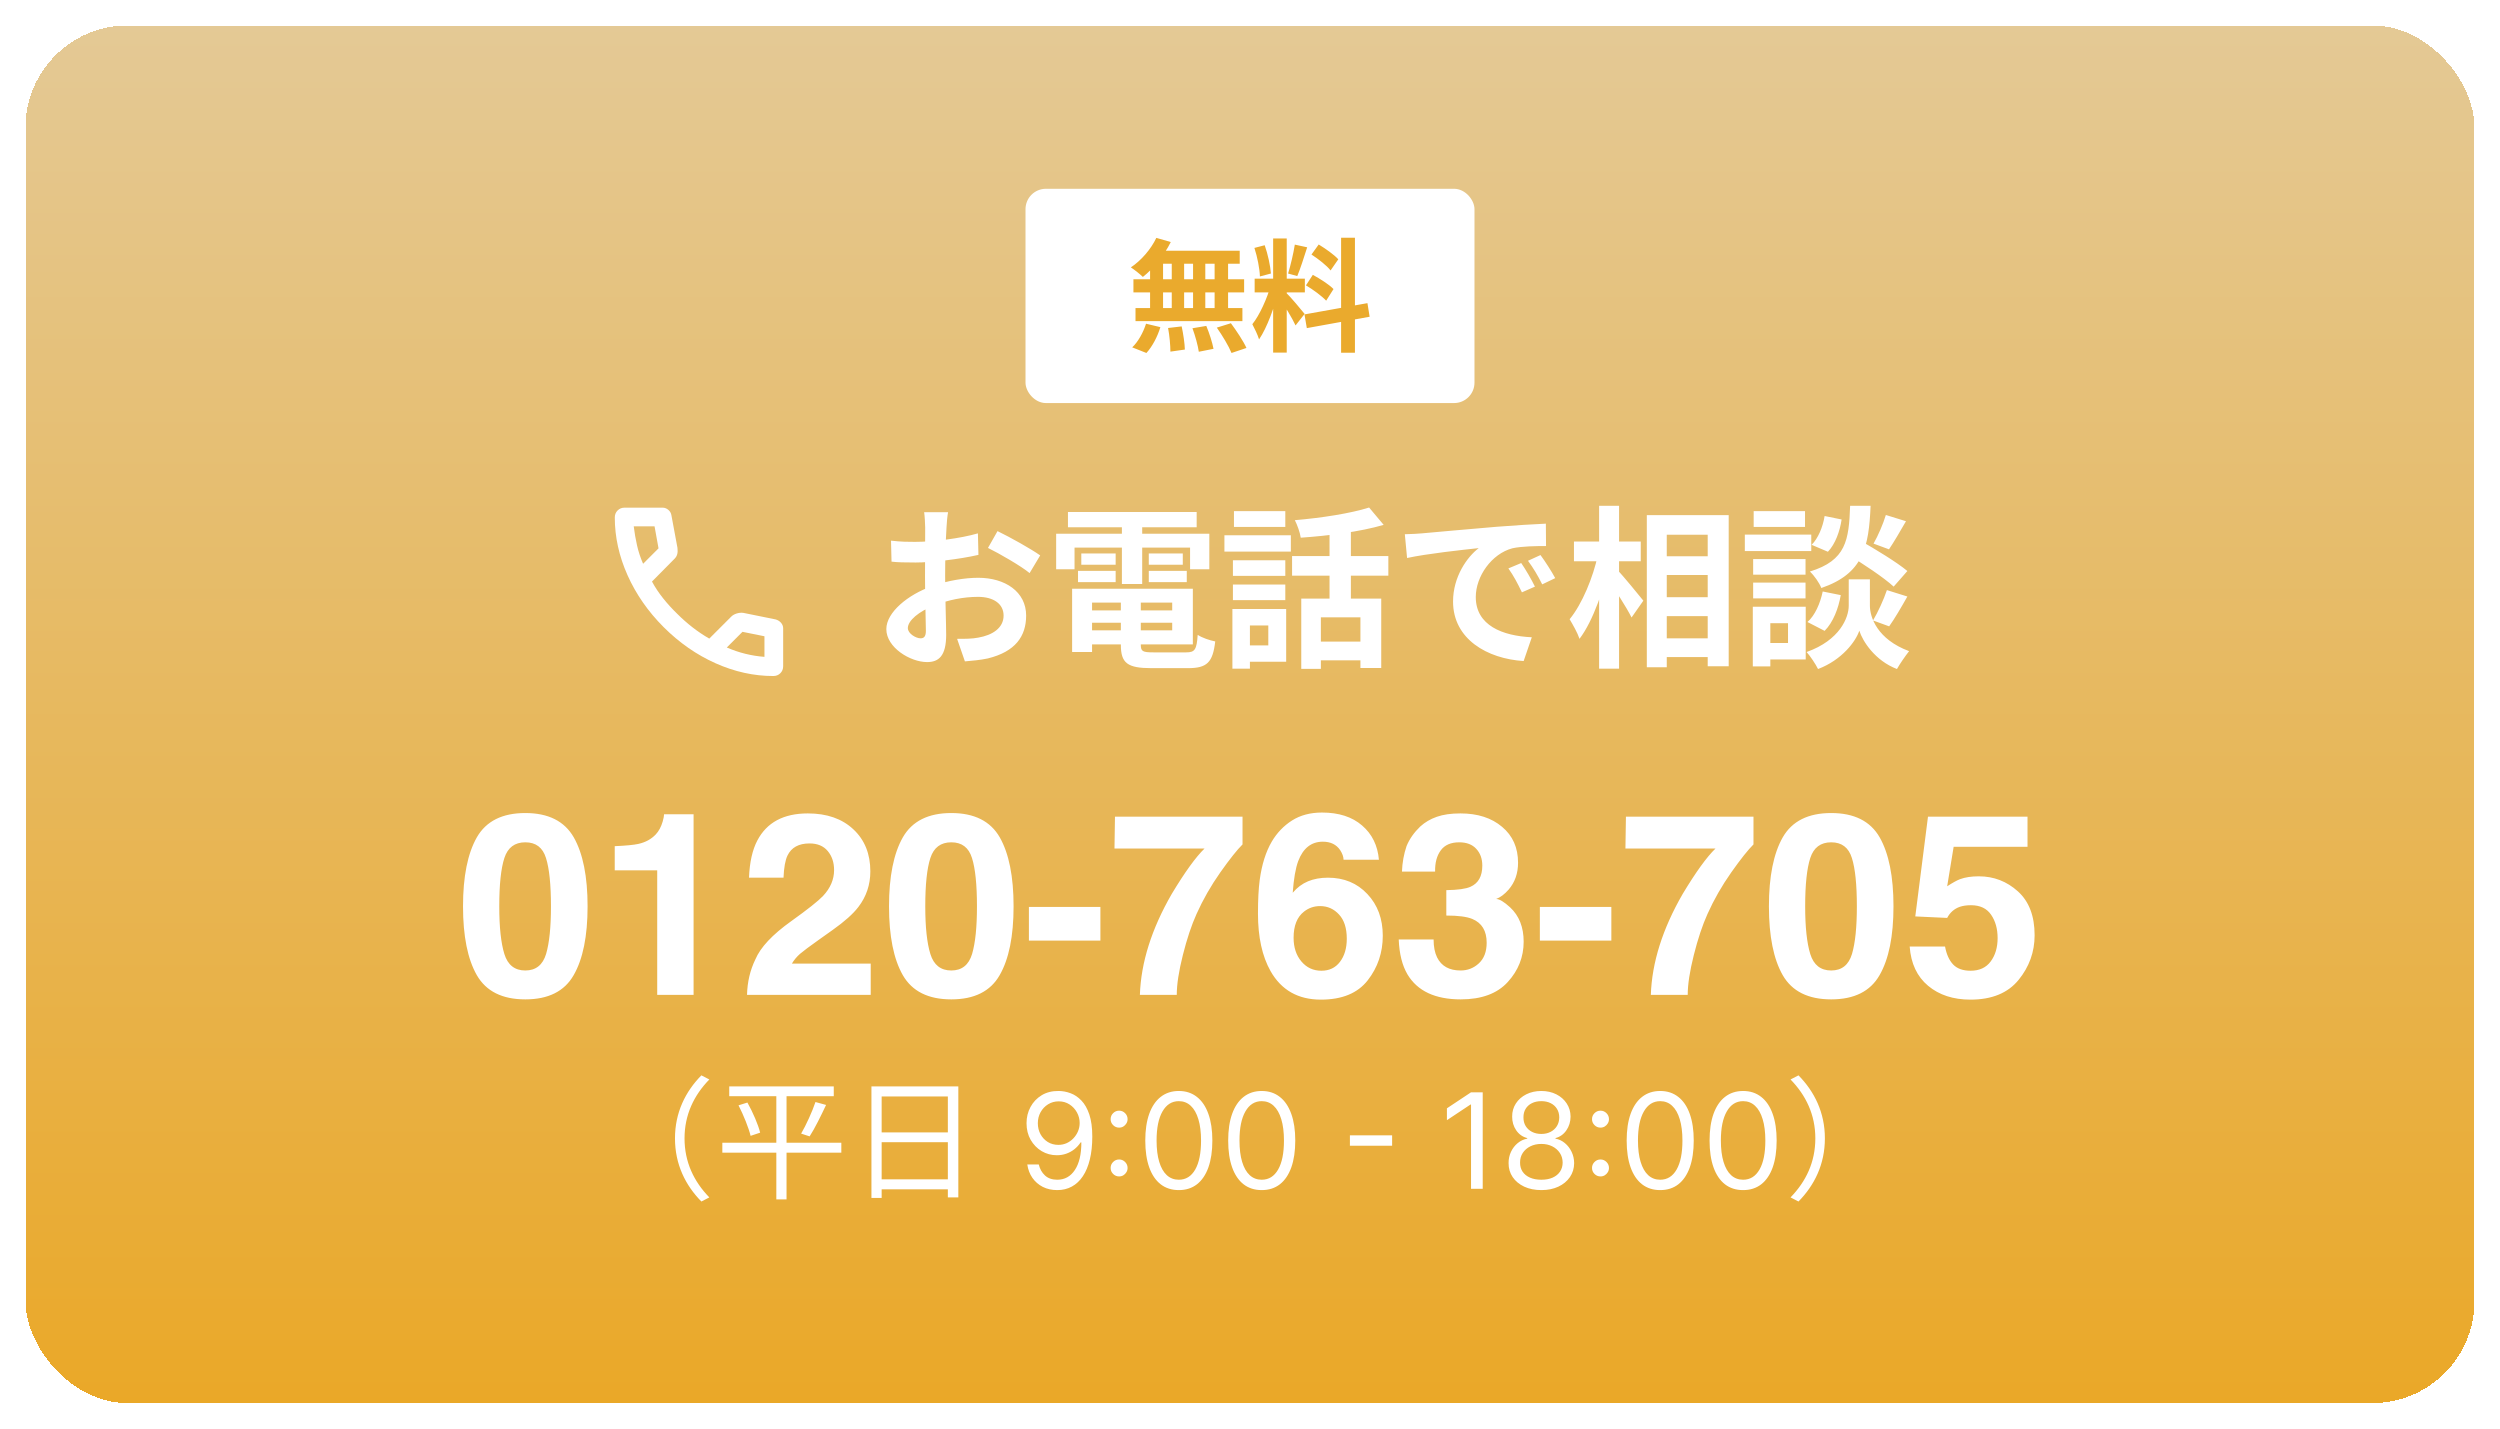
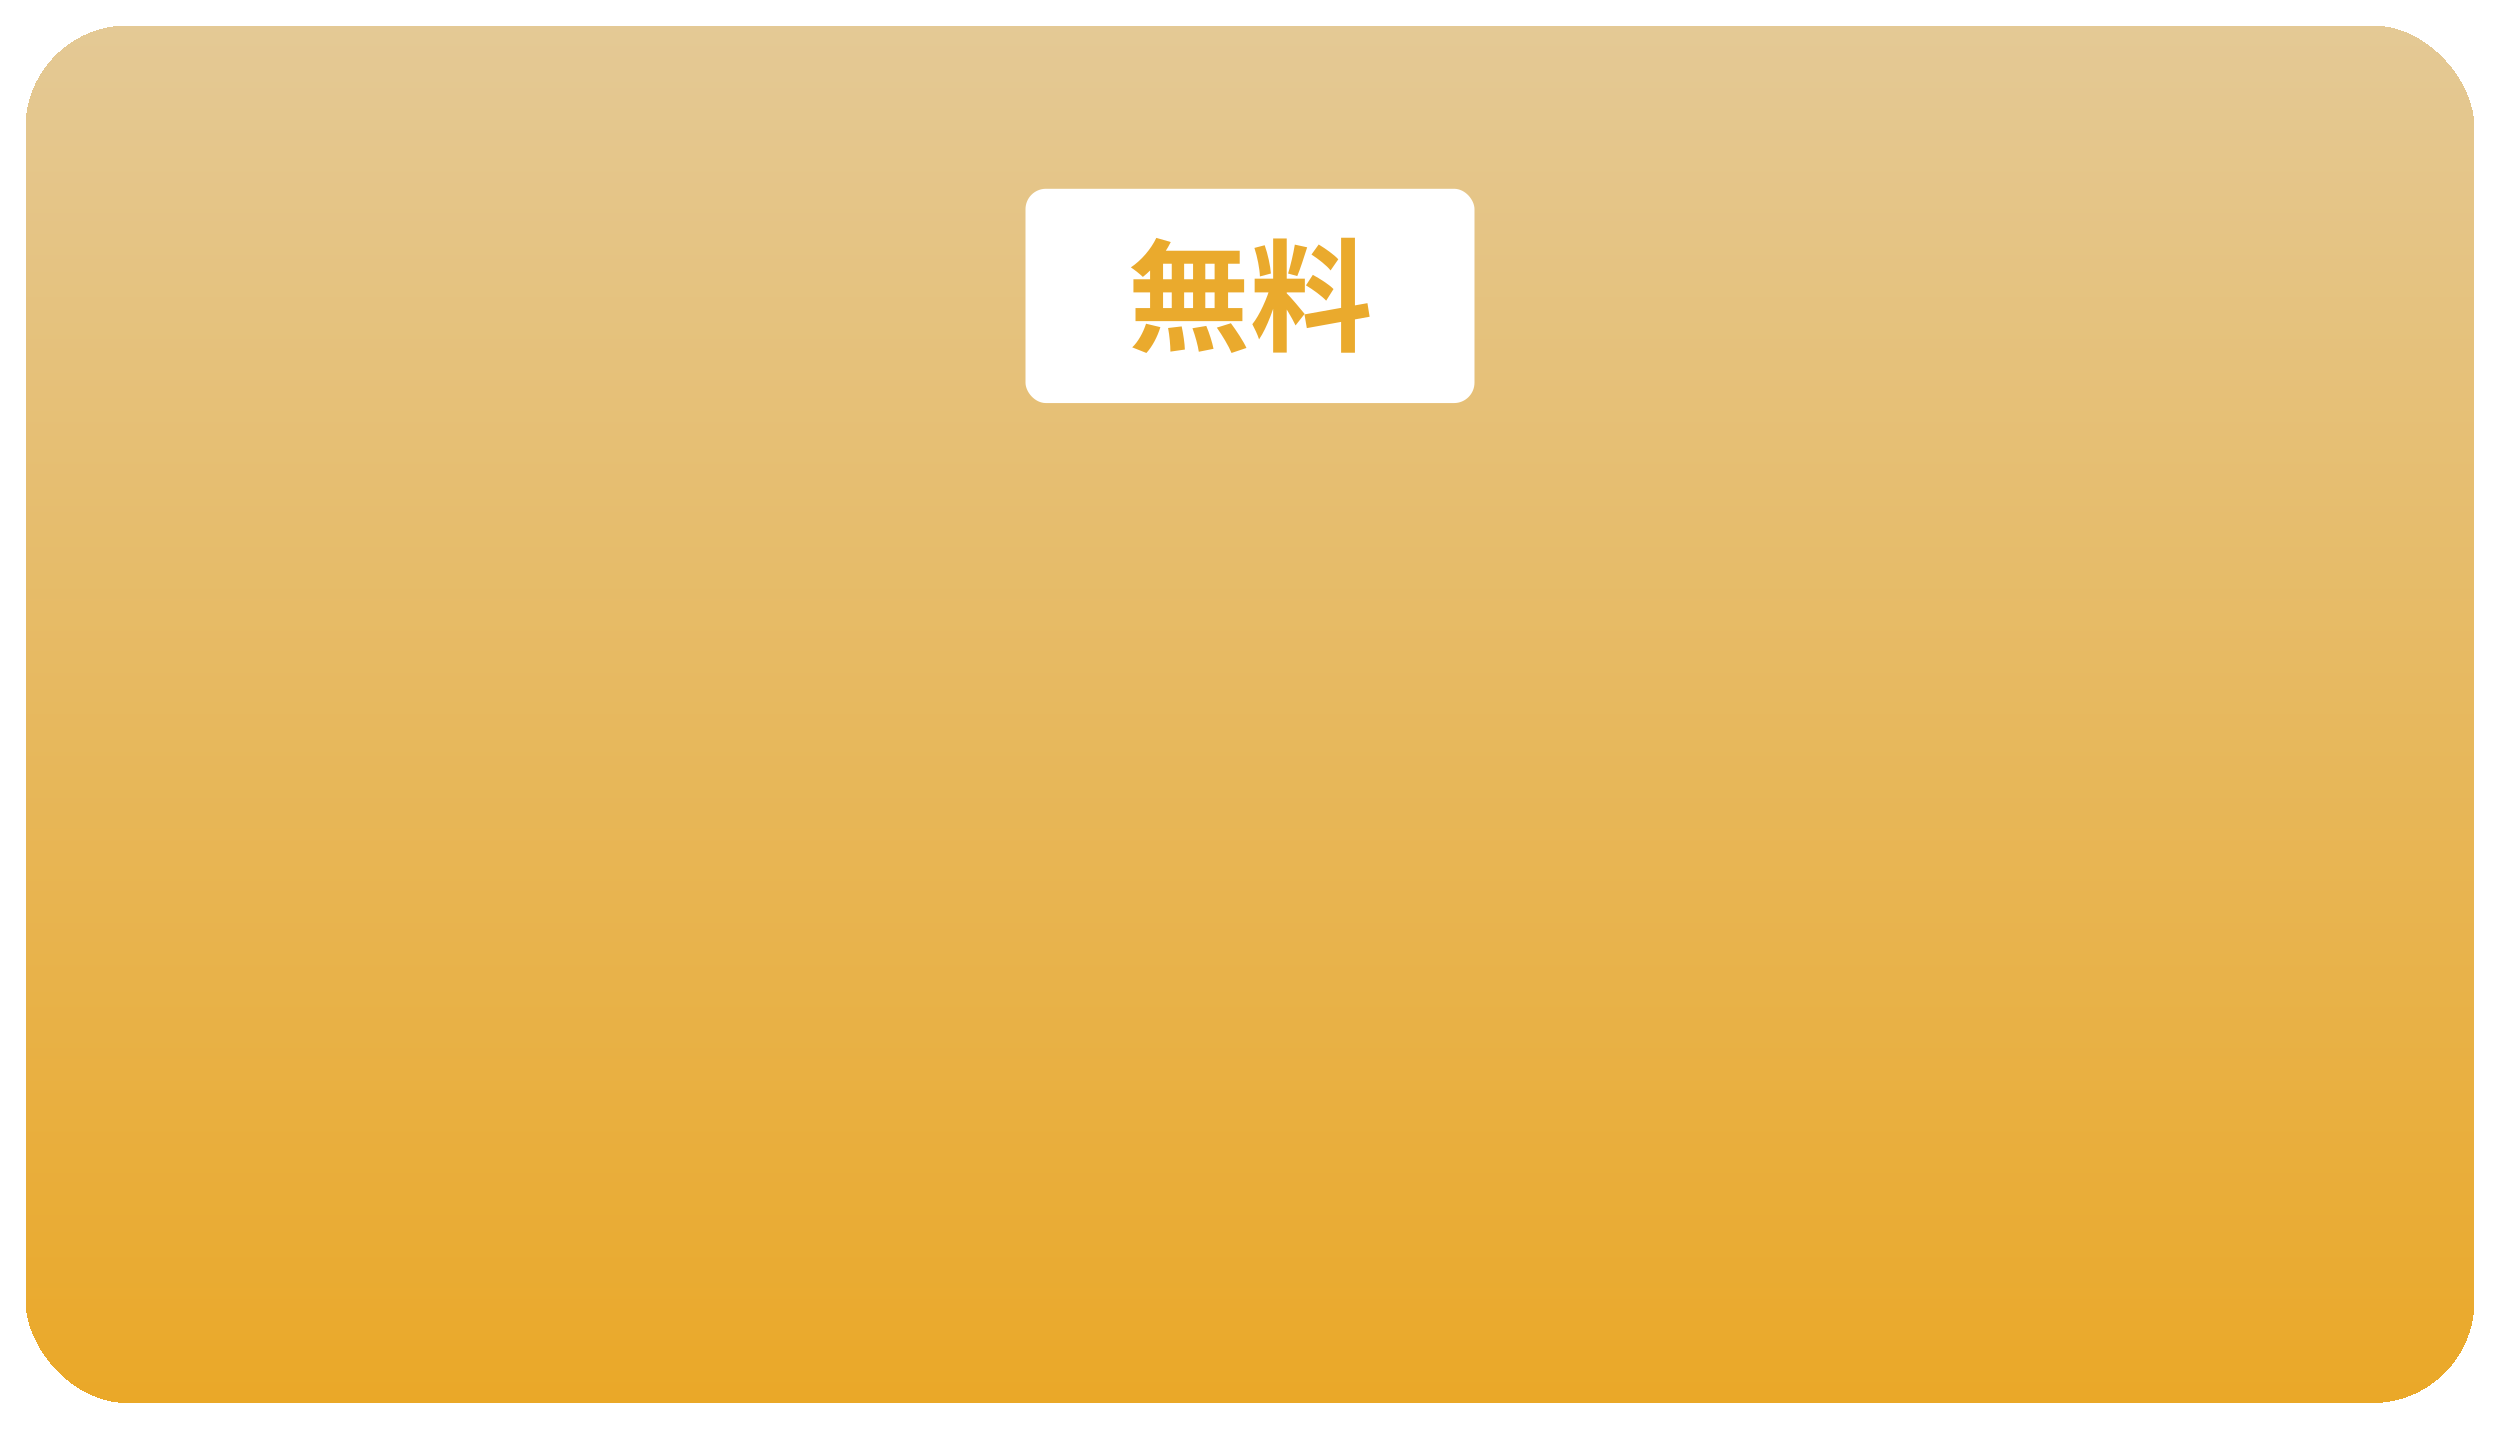
<svg xmlns="http://www.w3.org/2000/svg" width="490" height="280" viewBox="0 0 490 280" fill="none">
  <g filter="url(#filter0_d_20_1921)">
    <rect x="5" width="480" height="270" rx="20" fill="url(#paint0_linear_20_1921)" shape-rendering="crispEdges" />
    <rect x="201" y="32" width="88" height="42" rx="4" fill="white" />
    <path d="M226.64 41.624L229.472 42.44C228.152 45.104 226.016 47.696 224 49.28C223.472 48.752 222.32 47.84 221.648 47.408C223.664 46.064 225.584 43.856 226.64 41.624ZM226.448 44.144H242.984V46.688H225.752L226.448 44.144ZM222.152 49.736H243.848V52.304H222.152V49.736ZM222.56 55.376H243.512V57.944H222.56V55.376ZM229.664 45.056H232.088V56.72H229.664V45.056ZM225.416 45.056H227.96V56.744H225.416V45.056ZM233.84 45.056H236.24V56.744H233.84V45.056ZM238.064 45.056H240.704V56.744H238.064V45.056ZM228.944 59.288L231.608 58.976C231.92 60.44 232.208 62.336 232.232 63.512L229.4 63.92C229.4 62.744 229.232 60.776 228.944 59.288ZM233.72 59.336L236.432 58.88C237.032 60.296 237.632 62.192 237.848 63.368L234.968 63.944C234.8 62.768 234.272 60.824 233.72 59.336ZM238.496 59.216L241.256 58.352C242.336 59.816 243.704 61.856 244.304 63.2L241.376 64.184C240.848 62.864 239.576 60.752 238.496 59.216ZM224.624 58.448L227.432 59.12C226.88 60.968 225.848 62.936 224.696 64.184L221.912 63.08C223.016 62.072 224.072 60.2 224.624 58.448ZM249.536 41.744H252.2V64.112H249.536V41.744ZM245.912 49.616H255.752V52.304H245.912V49.616ZM249.032 51.056L250.616 51.824C249.848 55.04 248.36 59.216 246.776 61.52C246.512 60.632 245.888 59.36 245.456 58.544C246.896 56.768 248.36 53.432 249.032 51.056ZM252.152 52.448C252.848 53.072 255.176 55.856 255.704 56.528L253.928 58.784C253.304 57.416 251.696 54.752 250.832 53.576L252.152 52.448ZM245.864 43.592L247.88 43.064C248.504 44.816 248.984 47.096 249.104 48.608L246.944 49.184C246.896 47.672 246.44 45.344 245.864 43.592ZM253.784 42.944L256.208 43.472C255.584 45.416 254.864 47.696 254.264 49.112L252.464 48.608C252.944 47.072 253.52 44.648 253.784 42.944ZM262.856 41.6H265.568V64.136H262.856V41.6ZM255.68 56.624L268.016 54.416L268.448 57.08L256.136 59.312L255.68 56.624ZM257.048 44.888L258.464 42.92C259.808 43.736 261.512 44.936 262.304 45.824L260.792 48.008C260.072 47.072 258.392 45.752 257.048 44.888ZM255.968 50.936L257.312 48.872C258.704 49.616 260.504 50.768 261.368 51.656L259.928 53.936C259.112 53.048 257.36 51.752 255.968 50.936Z" fill="#EAAA2D" />
-     <path d="M151.575 127.5C147.756 127.5 143.982 126.667 140.254 125.002C136.526 123.337 133.135 120.976 130.079 117.921C127.024 114.865 124.663 111.474 122.998 107.746C121.333 104.018 120.5 100.244 120.5 96.425C120.5 95.875 120.683 95.417 121.05 95.05C121.417 94.683 121.875 94.5 122.425 94.5H129.85C130.278 94.5 130.66 94.645 130.996 94.935C131.332 95.226 131.531 95.569 131.592 95.967L132.783 102.383C132.844 102.872 132.829 103.285 132.738 103.621C132.646 103.957 132.478 104.247 132.233 104.492L127.788 108.983C128.399 110.114 129.124 111.206 129.965 112.26C130.805 113.315 131.729 114.331 132.738 115.308C133.685 116.256 134.678 117.134 135.717 117.944C136.756 118.753 137.856 119.494 139.017 120.167L143.325 115.858C143.6 115.583 143.959 115.377 144.402 115.24C144.845 115.102 145.281 115.064 145.708 115.125L152.033 116.408C152.461 116.531 152.812 116.752 153.088 117.073C153.362 117.394 153.5 117.753 153.5 118.15V125.575C153.5 126.125 153.317 126.583 152.95 126.95C152.583 127.317 152.125 127.5 151.575 127.5ZM126.046 105.5L129.071 102.475L128.292 98.167H124.213C124.365 99.419 124.579 100.657 124.854 101.879C125.129 103.101 125.526 104.308 126.046 105.5ZM142.454 121.908C143.646 122.428 144.86 122.84 146.098 123.146C147.335 123.451 148.581 123.65 149.833 123.742V119.708L145.525 118.837L142.454 121.908Z" fill="white" />
-     <path d="M185.824 95.392C185.688 96.038 185.552 97.5 185.518 98.35C185.348 101.036 185.246 104.708 185.246 107.87C185.246 111.576 185.45 117.458 185.45 119.43C185.45 123.612 183.954 124.768 181.71 124.768C178.412 124.768 173.72 121.912 173.72 118.308C173.72 115.01 177.97 111.542 182.696 109.876C185.722 108.788 189.156 108.244 191.74 108.244C196.976 108.244 201.124 110.964 201.124 115.656C201.124 119.702 199.016 122.728 193.61 124.054C192.046 124.394 190.516 124.496 189.122 124.632L187.592 120.212C189.088 120.212 190.584 120.212 191.74 119.974C194.494 119.498 196.704 118.104 196.704 115.656C196.704 113.31 194.664 111.984 191.706 111.984C188.816 111.984 185.824 112.596 183.172 113.65C180.112 114.806 177.936 116.642 177.936 118.104C177.936 119.192 179.534 120.11 180.418 120.11C181.03 120.11 181.472 119.838 181.472 118.648C181.472 116.88 181.302 112.154 181.302 108.04C181.302 104.164 181.336 99.948 181.336 98.384C181.336 97.704 181.234 96.004 181.132 95.392H185.824ZM195.514 99.098C198.098 100.356 202.042 102.566 203.878 103.858L201.804 107.326C200.172 105.966 195.752 103.416 193.644 102.396L195.514 99.098ZM174.638 100.968C176.644 101.206 178.106 101.206 179.33 101.206C182.866 101.206 188.17 100.56 191.672 99.54L191.774 103.756C187.932 104.64 182.458 105.252 179.466 105.252C177.222 105.252 175.896 105.218 174.74 105.082L174.638 100.968ZM212.14 114.636H231.452V117.05H212.14V114.636ZM212.174 110.386H233.798V121.3H212.174V118.546H229.752V113.106H212.174V110.386ZM219.688 111.882H223.598V121.402C223.598 122.66 223.972 122.864 226.046 122.864C226.998 122.864 231.282 122.864 232.506 122.864C234.206 122.864 234.546 122.32 234.75 119.43C235.6 120.008 237.13 120.518 238.184 120.722C237.708 124.87 236.552 125.958 232.846 125.958C231.758 125.958 226.692 125.958 225.672 125.958C220.98 125.958 219.688 124.972 219.688 121.402V111.882ZM210.134 110.386H214.044V122.796H210.134V110.386ZM209.318 95.358H234.546V98.35H209.318V95.358ZM211.936 103.484H218.668V105.694H211.936V103.484ZM211.29 106.884H218.668V109.094H211.29V106.884ZM225.162 106.884H232.608V109.094H225.162V106.884ZM225.162 103.484H231.826V105.694H225.162V103.484ZM219.892 96.548H223.87V109.468H219.892V96.548ZM207.006 99.608H237.028V106.578H233.254V102.328H210.61V106.578H207.006V99.608ZM255.048 112.324H270.722V125.924H266.642V115.996H258.89V126.094H255.048V112.324ZM268.342 94.474L271.198 97.874C266.574 99.234 260.318 100.016 254.946 100.39C254.81 99.404 254.266 97.874 253.79 96.956C258.958 96.514 264.738 95.63 268.342 94.474ZM260.59 97.67H264.772V114.16H260.59V97.67ZM253.246 103.994H272.116V107.836H253.246V103.994ZM257.632 120.756H268.58V124.428H257.632V120.756ZM241.652 104.81H251.92V107.87H241.652V104.81ZM241.856 95.188H251.92V98.282H241.856V95.188ZM241.652 109.57H251.92V112.63H241.652V109.57ZM239.986 99.914H253.008V103.11H239.986V99.914ZM243.658 114.364H252.09V124.7H243.658V121.504H248.588V117.594H243.658V114.364ZM241.55 114.364H244.984V126.06H241.55V114.364ZM275.346 99.71C276.672 99.676 278.032 99.608 278.678 99.54C281.5 99.268 287.11 98.792 293.332 98.248C296.868 97.976 300.574 97.738 302.988 97.636L303.022 102.022C301.186 102.022 298.262 102.056 296.426 102.464C292.346 103.552 289.252 107.972 289.252 112.018C289.252 117.594 294.488 119.634 300.234 119.906L298.636 124.564C291.53 124.122 284.798 120.28 284.798 112.902C284.798 108.04 287.552 104.164 289.83 102.43C286.668 102.77 279.698 103.518 275.788 104.368L275.346 99.71ZM298.16 105.354C298.976 106.544 300.2 108.618 300.846 109.978L298.296 111.1C297.412 109.264 296.698 107.904 295.644 106.408L298.16 105.354ZM301.934 103.79C302.818 104.98 304.11 106.986 304.824 108.312L302.274 109.536C301.356 107.7 300.574 106.408 299.486 104.912L301.934 103.79ZM324.714 104.028H336.886V107.7H324.714V104.028ZM324.748 112.052H336.92V115.758H324.748V112.052ZM324.714 120.11H336.92V123.782H324.714V120.11ZM322.776 95.97H338.824V125.584H334.71V99.812H326.686V125.788H322.776V95.97ZM308.496 101.138H321.586V105.014H308.496V101.138ZM313.426 94.134H317.336V126.06H313.426V94.134ZM313.188 103.756L315.636 104.606C314.514 110.148 312.27 116.676 309.584 120.212C309.21 119.056 308.258 117.39 307.646 116.37C310.094 113.412 312.27 108.108 313.188 103.756ZM317.03 106.748C318.016 107.7 321.348 111.814 322.096 112.732L319.784 116.03C318.798 114.024 316.384 110.318 315.16 108.618L317.03 106.748ZM362.114 103.654L364.63 100.968C367.554 102.634 371.77 105.184 373.844 106.918L371.158 109.978C369.254 108.21 365.14 105.49 362.114 103.654ZM364.46 108.55H366.5V113.718C366.5 115.996 367.962 120.314 374.184 122.626C373.436 123.578 372.348 125.142 371.804 126.128C367.52 124.496 365.072 120.688 364.426 118.614C363.746 120.688 361.026 124.36 356.334 126.128C355.892 125.21 354.804 123.578 354.09 122.796C360.618 120.484 362.352 116.03 362.352 113.718V108.55H364.46ZM362.624 94.134H366.636C366.296 102.26 365.208 107.428 356.98 110.25C356.606 109.264 355.586 107.802 354.736 107.02C361.842 104.844 362.386 100.9 362.624 94.134ZM357.626 96.14L360.958 96.82C360.618 99.098 359.734 101.614 358.272 103.144L355.076 101.784C356.334 100.56 357.286 98.282 357.626 96.14ZM357.252 110.93L360.788 111.644C360.346 114.228 359.292 116.982 357.626 118.648L354.26 116.914C355.722 115.656 356.776 113.242 357.252 110.93ZM369.628 95.936L373.572 97.16C372.416 99.166 371.192 101.274 370.24 102.668L367.214 101.546C368.098 100.016 369.118 97.636 369.628 95.936ZM369.832 110.658L373.844 111.916C372.654 114.024 371.328 116.302 370.274 117.764L367.112 116.608C368.064 115.01 369.22 112.494 369.832 110.658ZM343.618 104.572H353.886V107.632H343.618V104.572ZM343.72 95.188H353.784V98.282H343.72V95.188ZM343.618 109.196H353.886V112.29H343.618V109.196ZM341.986 99.778H355.008V103.008H341.986V99.778ZM345.386 113.922H353.92V124.258H345.386V121.028H350.452V117.152H345.386V113.922ZM343.55 113.922H346.984V125.618H343.55V113.922Z" fill="white" />
-     <path d="M102.959 190.879C98.451 190.879 95.285 189.3 93.462 186.143C91.655 182.985 90.752 178.485 90.752 172.642C90.752 166.799 91.655 162.29 93.462 159.116C95.285 155.942 98.451 154.355 102.959 154.355C107.467 154.355 110.633 155.942 112.456 159.116C114.263 162.29 115.166 166.799 115.166 172.642C115.166 178.485 114.255 182.985 112.432 186.143C110.625 189.3 107.467 190.879 102.959 190.879ZM107.036 181.968C107.671 179.819 107.988 176.711 107.988 172.642C107.988 168.377 107.663 165.22 107.012 163.169C106.377 161.118 105.026 160.093 102.959 160.093C100.892 160.093 99.525 161.118 98.857 163.169C98.19 165.22 97.856 168.377 97.856 172.642C97.856 176.711 98.19 179.827 98.857 181.992C99.525 184.141 100.892 185.215 102.959 185.215C105.026 185.215 106.385 184.132 107.036 181.968ZM135.942 190H128.813V165.586H120.488V160.85C122.686 160.752 124.224 160.605 125.103 160.41C126.502 160.101 127.642 159.482 128.521 158.555C129.123 157.92 129.578 157.074 129.888 156.016C130.067 155.381 130.156 154.909 130.156 154.6H135.942V190ZM162.236 161.802C161.406 160.809 160.218 160.312 158.672 160.312C156.556 160.312 155.116 161.102 154.351 162.681C153.911 163.592 153.651 165.041 153.569 167.026H146.807C146.921 164.015 147.466 161.582 148.442 159.727C150.298 156.195 153.594 154.429 158.33 154.429C162.074 154.429 165.052 155.47 167.266 157.554C169.479 159.621 170.586 162.363 170.586 165.781C170.586 168.402 169.805 170.729 168.242 172.764C167.217 174.115 165.532 175.62 163.188 177.28L160.405 179.258C158.664 180.495 157.467 181.39 156.816 181.943C156.182 182.497 155.645 183.14 155.205 183.872H170.659V190H146.416C146.481 187.461 147.026 185.142 148.052 183.042C149.045 180.682 151.388 178.184 155.083 175.547C158.289 173.252 160.365 171.608 161.309 170.615C162.757 169.069 163.481 167.376 163.481 165.537C163.481 164.04 163.066 162.795 162.236 161.802ZM186.455 190.879C181.947 190.879 178.781 189.3 176.958 186.143C175.151 182.985 174.248 178.485 174.248 172.642C174.248 166.799 175.151 162.29 176.958 159.116C178.781 155.942 181.947 154.355 186.455 154.355C190.964 154.355 194.129 155.942 195.952 159.116C197.759 162.29 198.662 166.799 198.662 172.642C198.662 178.485 197.751 182.985 195.928 186.143C194.121 189.3 190.964 190.879 186.455 190.879ZM190.532 181.968C191.167 179.819 191.484 176.711 191.484 172.642C191.484 168.377 191.159 165.22 190.508 163.169C189.873 161.118 188.522 160.093 186.455 160.093C184.388 160.093 183.021 161.118 182.354 163.169C181.686 165.22 181.353 168.377 181.353 172.642C181.353 176.711 181.686 179.827 182.354 181.992C183.021 184.141 184.388 185.215 186.455 185.215C188.522 185.215 189.881 184.132 190.532 181.968ZM201.665 172.764H215.679V179.355H201.665V172.764ZM239.189 165.977C237.334 168.613 235.78 171.331 234.526 174.131C233.534 176.328 232.638 179.014 231.841 182.188C231.043 185.361 230.645 187.965 230.645 190H223.418C223.63 183.652 225.713 177.052 229.668 170.2C232.223 165.952 234.364 162.99 236.089 161.313H218.438L218.535 155.063H243.535V160.508C242.493 161.533 241.045 163.356 239.189 165.977ZM260.283 167.026C263.424 167.026 265.996 168.092 267.998 170.225C270.016 172.357 271.025 175.083 271.025 178.403C271.025 181.707 270.041 184.621 268.071 187.144C266.102 189.666 263.042 190.928 258.892 190.928C254.432 190.928 251.144 189.064 249.028 185.337C247.384 182.424 246.562 178.664 246.562 174.058C246.562 171.356 246.676 169.159 246.904 167.466C247.311 164.455 248.101 161.948 249.272 159.946C250.282 158.237 251.6 156.862 253.228 155.82C254.871 154.779 256.833 154.258 259.111 154.258C262.399 154.258 265.02 155.104 266.973 156.797C268.926 158.473 270.024 160.711 270.269 163.511H263.335C263.335 162.941 263.115 162.314 262.676 161.631C261.927 160.524 260.796 159.971 259.282 159.971C257.02 159.971 255.409 161.24 254.448 163.779C253.927 165.179 253.569 167.246 253.374 169.98C254.237 168.955 255.238 168.206 256.377 167.734C257.516 167.262 258.818 167.026 260.283 167.026ZM255.596 173.667C254.229 174.725 253.545 176.434 253.545 178.794C253.545 180.698 254.058 182.253 255.083 183.457C256.108 184.661 257.41 185.264 258.989 185.264C260.535 185.264 261.748 184.686 262.627 183.53C263.522 182.358 263.97 180.845 263.97 178.989C263.97 176.922 263.465 175.343 262.456 174.253C261.447 173.146 260.21 172.593 258.745 172.593C257.557 172.593 256.507 172.951 255.596 173.667ZM282.402 161.655C281.621 162.697 281.247 164.089 281.279 165.83H274.785C274.85 164.072 275.151 162.404 275.688 160.825C276.258 159.442 277.153 158.164 278.374 156.992C279.285 156.162 280.368 155.527 281.621 155.088C282.874 154.648 284.412 154.429 286.235 154.429C289.621 154.429 292.347 155.308 294.414 157.065C296.497 158.807 297.539 161.151 297.539 164.097C297.539 166.18 296.921 167.938 295.684 169.37C294.902 170.265 294.089 170.876 293.242 171.201C293.877 171.201 294.788 171.746 295.977 172.837C297.751 174.481 298.638 176.727 298.638 179.575C298.638 182.57 297.596 185.207 295.513 187.485C293.446 189.748 290.378 190.879 286.309 190.879C281.296 190.879 277.812 189.243 275.859 185.972C274.834 184.23 274.264 181.951 274.15 179.136H280.986C280.986 180.552 281.214 181.724 281.67 182.651C282.516 184.36 284.054 185.215 286.284 185.215C287.651 185.215 288.84 184.751 289.849 183.823C290.874 182.879 291.387 181.528 291.387 179.771C291.387 177.443 290.443 175.889 288.555 175.107C287.48 174.668 285.788 174.448 283.477 174.448V169.468C285.739 169.435 287.318 169.215 288.213 168.809C289.759 168.125 290.532 166.742 290.532 164.658C290.532 163.307 290.133 162.209 289.336 161.362C288.555 160.516 287.448 160.093 286.016 160.093C284.372 160.093 283.167 160.614 282.402 161.655ZM301.812 172.764H315.825V179.355H301.812V172.764ZM339.336 165.977C337.48 168.613 335.926 171.331 334.673 174.131C333.68 176.328 332.785 179.014 331.987 182.188C331.19 185.361 330.791 187.965 330.791 190H323.564C323.776 183.652 325.859 177.052 329.814 170.2C332.37 165.952 334.51 162.99 336.235 161.313H318.584L318.682 155.063H343.682V160.508C342.64 161.533 341.191 163.356 339.336 165.977ZM358.916 190.879C354.408 190.879 351.242 189.3 349.419 186.143C347.612 182.985 346.709 178.485 346.709 172.642C346.709 166.799 347.612 162.29 349.419 159.116C351.242 155.942 354.408 154.355 358.916 154.355C363.424 154.355 366.59 155.942 368.413 159.116C370.22 162.29 371.123 166.799 371.123 172.642C371.123 178.485 370.212 182.985 368.389 186.143C366.582 189.3 363.424 190.879 358.916 190.879ZM362.993 181.968C363.628 179.819 363.945 176.711 363.945 172.642C363.945 168.377 363.62 165.22 362.969 163.169C362.334 161.118 360.983 160.093 358.916 160.093C356.849 160.093 355.482 161.118 354.814 163.169C354.147 165.22 353.813 168.377 353.813 172.642C353.813 176.711 354.147 179.827 354.814 181.992C355.482 184.141 356.849 185.215 358.916 185.215C360.983 185.215 362.342 184.132 362.993 181.968ZM386.309 172.422C385.462 172.422 384.73 172.528 384.111 172.739C383.021 173.13 382.199 173.854 381.646 174.912L375.396 174.619L377.886 155.063H397.393V160.972H382.915L381.646 168.711C382.72 168.011 383.558 167.547 384.16 167.319C385.169 166.945 386.398 166.758 387.847 166.758C390.776 166.758 393.332 167.743 395.513 169.712C397.694 171.681 398.784 174.546 398.784 178.306C398.784 181.577 397.734 184.499 395.635 187.07C393.535 189.642 390.394 190.928 386.211 190.928C382.842 190.928 380.075 190.024 377.91 188.218C375.745 186.411 374.541 183.848 374.297 180.527H381.23C381.507 182.041 382.036 183.213 382.817 184.043C383.599 184.857 384.738 185.264 386.235 185.264C387.961 185.264 389.271 184.661 390.166 183.457C391.077 182.236 391.533 180.706 391.533 178.867C391.533 177.061 391.11 175.539 390.264 174.302C389.417 173.049 388.099 172.422 386.309 172.422Z" fill="white" />
-     <path d="M132.296 218.12C132.296 213.05 134.35 208.942 137.47 205.77L139.03 206.576C136.014 209.67 134.168 213.492 134.168 218.12C134.168 222.774 136.014 226.596 139.03 229.69L137.47 230.496C134.35 227.324 132.296 223.216 132.296 218.12ZM142.93 207.928H163.418V209.852H142.93V207.928ZM141.578 218.978H164.9V220.928H141.578V218.978ZM144.75 211.646L146.492 211.1C147.558 212.998 148.624 215.468 148.988 217.002L147.116 217.626C146.752 216.092 145.738 213.57 144.75 211.646ZM159.83 210.996L161.91 211.568C160.922 213.674 159.7 216.17 158.686 217.73L157.022 217.184C157.984 215.546 159.206 212.868 159.83 210.996ZM152.16 208.682H154.162V230.08H152.16V208.682ZM170.802 207.928H187.832V229.69H185.778V209.904H172.804V229.794H170.802V207.928ZM172.128 216.95H186.636V218.874H172.128V216.95ZM172.102 226.154H186.688V228.104H172.102V226.154ZM207.515 208.832C208.291 208.839 209.066 208.986 209.842 209.276C210.618 209.565 211.325 210.045 211.966 210.716C212.606 211.381 213.12 212.289 213.508 213.44C213.895 214.591 214.089 216.034 214.089 217.77C214.089 219.45 213.929 220.943 213.609 222.248C213.295 223.547 212.84 224.642 212.243 225.535C211.652 226.427 210.932 227.104 210.082 227.566C209.239 228.028 208.285 228.259 207.22 228.259C206.161 228.259 205.216 228.049 204.385 227.631C203.561 227.206 202.883 226.618 202.354 225.867C201.831 225.11 201.495 224.233 201.348 223.236H203.601C203.804 224.104 204.207 224.821 204.81 225.387C205.419 225.947 206.223 226.227 207.22 226.227C208.679 226.227 209.83 225.59 210.673 224.316C211.522 223.042 211.947 221.241 211.947 218.915H211.799C211.455 219.432 211.045 219.878 210.571 220.254C210.098 220.629 209.571 220.918 208.993 221.121C208.414 221.325 207.799 221.426 207.146 221.426C206.063 221.426 205.069 221.158 204.164 220.623C203.265 220.081 202.545 219.339 202.003 218.398C201.468 217.45 201.2 216.366 201.2 215.148C201.2 213.991 201.459 212.932 201.976 211.972C202.499 211.005 203.231 210.236 204.173 209.663C205.121 209.091 206.235 208.814 207.515 208.832ZM207.515 210.864C206.74 210.864 206.041 211.058 205.419 211.445C204.804 211.827 204.315 212.344 203.951 212.996C203.594 213.643 203.416 214.36 203.416 215.148C203.416 215.936 203.588 216.653 203.933 217.299C204.284 217.939 204.761 218.45 205.364 218.832C205.973 219.207 206.666 219.395 207.441 219.395C208.026 219.395 208.571 219.281 209.076 219.053C209.58 218.819 210.021 218.502 210.396 218.102C210.778 217.696 211.076 217.237 211.292 216.727C211.507 216.21 211.615 215.671 211.615 215.111C211.615 214.372 211.436 213.68 211.079 213.033C210.728 212.387 210.242 211.864 209.62 211.464C209.005 211.064 208.303 210.864 207.515 210.864ZM219.345 225.581C218.89 225.581 218.499 225.418 218.172 225.092C217.846 224.765 217.683 224.375 217.683 223.919C217.683 223.464 217.846 223.073 218.172 222.746C218.499 222.42 218.89 222.257 219.345 222.257C219.801 222.257 220.191 222.42 220.518 222.746C220.844 223.073 221.007 223.464 221.007 223.919C221.007 224.221 220.93 224.498 220.776 224.75C220.628 225.002 220.428 225.205 220.176 225.359C219.93 225.507 219.653 225.581 219.345 225.581ZM219.345 216.016C218.89 216.016 218.499 215.853 218.172 215.526C217.846 215.2 217.683 214.809 217.683 214.354C217.683 213.898 217.846 213.507 218.172 213.181C218.499 212.855 218.89 212.692 219.345 212.692C219.801 212.692 220.191 212.855 220.518 213.181C220.844 213.507 221.007 213.898 221.007 214.354C221.007 214.655 220.93 214.932 220.776 215.185C220.628 215.437 220.428 215.64 220.176 215.794C219.93 215.942 219.653 216.016 219.345 216.016ZM231.048 228.259C229.657 228.259 228.472 227.88 227.493 227.123C226.514 226.36 225.767 225.255 225.25 223.808C224.733 222.356 224.474 220.601 224.474 218.545C224.474 216.502 224.733 214.757 225.25 213.31C225.773 211.858 226.524 210.75 227.502 209.987C228.487 209.217 229.669 208.832 231.048 208.832C232.427 208.832 233.605 209.217 234.584 209.987C235.569 210.75 236.32 211.858 236.837 213.31C237.36 214.757 237.622 216.502 237.622 218.545C237.622 220.601 237.363 222.356 236.846 223.808C236.329 225.255 235.581 226.36 234.603 227.123C233.624 227.88 232.439 228.259 231.048 228.259ZM231.048 226.227C232.427 226.227 233.498 225.562 234.261 224.233C235.024 222.903 235.406 221.008 235.406 218.545C235.406 216.908 235.23 215.514 234.88 214.363C234.535 213.212 234.036 212.335 233.384 211.732C232.737 211.128 231.959 210.827 231.048 210.827C229.681 210.827 228.613 211.501 227.844 212.849C227.075 214.191 226.69 216.089 226.69 218.545C226.69 220.183 226.862 221.574 227.207 222.719C227.552 223.864 228.047 224.735 228.693 225.332C229.346 225.929 230.131 226.227 231.048 226.227ZM247.298 228.259C245.907 228.259 244.722 227.88 243.743 227.123C242.764 226.36 242.017 225.255 241.5 223.808C240.983 222.356 240.724 220.601 240.724 218.545C240.724 216.502 240.983 214.757 241.5 213.31C242.023 211.858 242.774 210.75 243.752 209.987C244.737 209.217 245.919 208.832 247.298 208.832C248.677 208.832 249.855 209.217 250.834 209.987C251.819 210.75 252.57 211.858 253.087 213.31C253.61 214.757 253.872 216.502 253.872 218.545C253.872 220.601 253.613 222.356 253.096 223.808C252.579 225.255 251.831 226.36 250.853 227.123C249.874 227.88 248.689 228.259 247.298 228.259ZM247.298 226.227C248.677 226.227 249.748 225.562 250.511 224.233C251.274 222.903 251.656 221.008 251.656 218.545C251.656 216.908 251.48 215.514 251.13 214.363C250.785 213.212 250.286 212.335 249.634 211.732C248.987 211.128 248.209 210.827 247.298 210.827C245.931 210.827 244.863 211.501 244.094 212.849C243.325 214.191 242.94 216.089 242.94 218.545C242.94 220.183 243.112 221.574 243.457 222.719C243.802 223.864 244.297 224.735 244.943 225.332C245.596 225.929 246.381 226.227 247.298 226.227ZM272.855 217.53V219.561H264.582V217.53H272.855ZM290.612 209.091V228H288.322V211.491H288.211L283.595 214.557V212.23L288.322 209.091H290.612ZM302.107 228.259C300.839 228.259 299.719 228.034 298.746 227.585C297.78 227.129 297.026 226.504 296.484 225.71C295.942 224.91 295.675 223.999 295.681 222.977C295.675 222.177 295.832 221.438 296.152 220.761C296.472 220.078 296.909 219.509 297.463 219.053C298.023 218.592 298.648 218.299 299.337 218.176V218.065C298.432 217.831 297.712 217.324 297.177 216.542C296.641 215.754 296.376 214.858 296.383 213.855C296.376 212.895 296.62 212.036 297.112 211.279C297.604 210.522 298.281 209.925 299.143 209.488C300.011 209.051 300.999 208.832 302.107 208.832C303.203 208.832 304.181 209.051 305.043 209.488C305.905 209.925 306.582 210.522 307.074 211.279C307.573 212.036 307.825 212.895 307.831 213.855C307.825 214.858 307.551 215.754 307.01 216.542C306.474 217.324 305.763 217.831 304.877 218.065V218.176C305.56 218.299 306.176 218.592 306.723 219.053C307.271 219.509 307.708 220.078 308.035 220.761C308.361 221.438 308.527 222.177 308.533 222.977C308.527 223.999 308.25 224.91 307.702 225.71C307.16 226.504 306.406 227.129 305.44 227.585C304.48 228.034 303.369 228.259 302.107 228.259ZM302.107 226.227C302.963 226.227 303.701 226.089 304.323 225.812C304.945 225.535 305.425 225.144 305.763 224.639C306.102 224.134 306.274 223.544 306.28 222.866C306.274 222.152 306.089 221.522 305.726 220.974C305.363 220.426 304.868 219.995 304.24 219.681C303.618 219.367 302.907 219.21 302.107 219.21C301.301 219.21 300.58 219.367 299.946 219.681C299.319 219.995 298.823 220.426 298.46 220.974C298.103 221.522 297.928 222.152 297.934 222.866C297.928 223.544 298.091 224.134 298.423 224.639C298.762 225.144 299.245 225.535 299.873 225.812C300.5 226.089 301.245 226.227 302.107 226.227ZM302.107 217.253C302.784 217.253 303.384 217.117 303.907 216.847C304.437 216.576 304.852 216.197 305.154 215.711C305.455 215.225 305.609 214.655 305.616 214.003C305.609 213.363 305.459 212.806 305.163 212.332C304.868 211.852 304.458 211.482 303.935 211.224C303.412 210.959 302.803 210.827 302.107 210.827C301.399 210.827 300.781 210.959 300.251 211.224C299.722 211.482 299.312 211.852 299.023 212.332C298.734 212.806 298.592 213.363 298.598 214.003C298.592 214.655 298.737 215.225 299.032 215.711C299.334 216.197 299.749 216.576 300.279 216.847C300.808 217.117 301.418 217.253 302.107 217.253ZM313.697 225.581C313.241 225.581 312.85 225.418 312.524 225.092C312.198 224.765 312.035 224.375 312.035 223.919C312.035 223.464 312.198 223.073 312.524 222.746C312.85 222.42 313.241 222.257 313.697 222.257C314.152 222.257 314.543 222.42 314.869 222.746C315.195 223.073 315.359 223.464 315.359 223.919C315.359 224.221 315.282 224.498 315.128 224.75C314.98 225.002 314.78 225.205 314.528 225.359C314.281 225.507 314.004 225.581 313.697 225.581ZM313.697 216.016C313.241 216.016 312.85 215.853 312.524 215.526C312.198 215.2 312.035 214.809 312.035 214.354C312.035 213.898 312.198 213.507 312.524 213.181C312.85 212.855 313.241 212.692 313.697 212.692C314.152 212.692 314.543 212.855 314.869 213.181C315.195 213.507 315.359 213.898 315.359 214.354C315.359 214.655 315.282 214.932 315.128 215.185C314.98 215.437 314.78 215.64 314.528 215.794C314.281 215.942 314.004 216.016 313.697 216.016ZM325.399 228.259C324.008 228.259 322.823 227.88 321.845 227.123C320.866 226.36 320.118 225.255 319.601 223.808C319.084 222.356 318.826 220.601 318.826 218.545C318.826 216.502 319.084 214.757 319.601 213.31C320.124 211.858 320.875 210.75 321.854 209.987C322.839 209.217 324.021 208.832 325.399 208.832C326.778 208.832 327.957 209.217 328.936 209.987C329.92 210.75 330.671 211.858 331.188 213.31C331.712 214.757 331.973 216.502 331.973 218.545C331.973 220.601 331.715 222.356 331.198 223.808C330.681 225.255 329.933 226.36 328.954 227.123C327.975 227.88 326.791 228.259 325.399 228.259ZM325.399 226.227C326.778 226.227 327.849 225.562 328.612 224.233C329.376 222.903 329.757 221.008 329.757 218.545C329.757 216.908 329.582 215.514 329.231 214.363C328.886 213.212 328.388 212.335 327.735 211.732C327.089 211.128 326.31 210.827 325.399 210.827C324.033 210.827 322.965 211.501 322.196 212.849C321.426 214.191 321.041 216.089 321.041 218.545C321.041 220.183 321.214 221.574 321.559 222.719C321.903 223.864 322.399 224.735 323.045 225.332C323.697 225.929 324.482 226.227 325.399 226.227ZM341.649 228.259C340.258 228.259 339.073 227.88 338.095 227.123C337.116 226.36 336.368 225.255 335.851 223.808C335.334 222.356 335.076 220.601 335.076 218.545C335.076 216.502 335.334 214.757 335.851 213.31C336.374 211.858 337.125 210.75 338.104 209.987C339.089 209.217 340.271 208.832 341.649 208.832C343.028 208.832 344.207 209.217 345.186 209.987C346.17 210.75 346.921 211.858 347.438 213.31C347.962 214.757 348.223 216.502 348.223 218.545C348.223 220.601 347.965 222.356 347.448 223.808C346.931 225.255 346.183 226.36 345.204 227.123C344.225 227.88 343.041 228.259 341.649 228.259ZM341.649 226.227C343.028 226.227 344.099 225.562 344.862 224.233C345.626 222.903 346.007 221.008 346.007 218.545C346.007 216.908 345.832 215.514 345.481 214.363C345.136 213.212 344.638 212.335 343.985 211.732C343.339 211.128 342.56 210.827 341.649 210.827C340.283 210.827 339.215 211.501 338.446 212.849C337.676 214.191 337.291 216.089 337.291 218.545C337.291 220.183 337.464 221.574 337.809 222.719C338.153 223.864 338.649 224.735 339.295 225.332C339.947 225.929 340.732 226.227 341.649 226.227ZM357.678 218.12C357.678 223.216 355.624 227.324 352.504 230.496L350.944 229.69C353.96 226.596 355.806 222.774 355.806 218.12C355.806 213.492 353.96 209.67 350.944 206.576L352.504 205.77C355.624 208.942 357.678 213.05 357.678 218.12Z" fill="white" />
  </g>
  <defs>
    <filter id="filter0_d_20_1921" x="0" y="0" width="490" height="280" color-interpolation-filters="sRGB">
      <feFlood flood-opacity="0" result="BackgroundImageFix" />
      <feColorMatrix in="SourceAlpha" type="matrix" values="0 0 0 0 0 0 0 0 0 0 0 0 0 0 0 0 0 0 127 0" result="hardAlpha" />
      <feOffset dy="5" />
      <feGaussianBlur stdDeviation="2.5" />
      <feComposite in2="hardAlpha" operator="out" />
      <feColorMatrix type="matrix" values="0 0 0 0 0 0 0 0 0 0 0 0 0 0 0 0 0 0 0.15 0" />
      <feBlend mode="normal" in2="BackgroundImageFix" result="effect1_dropShadow_20_1921" />
      <feBlend mode="normal" in="SourceGraphic" in2="effect1_dropShadow_20_1921" result="shape" />
    </filter>
    <linearGradient id="paint0_linear_20_1921" x1="245" y1="0" x2="245" y2="270" gradientUnits="userSpaceOnUse">
      <stop stop-color="#E4C995" />
      <stop offset="1" stop-color="#EAA828" />
    </linearGradient>
  </defs>
</svg>